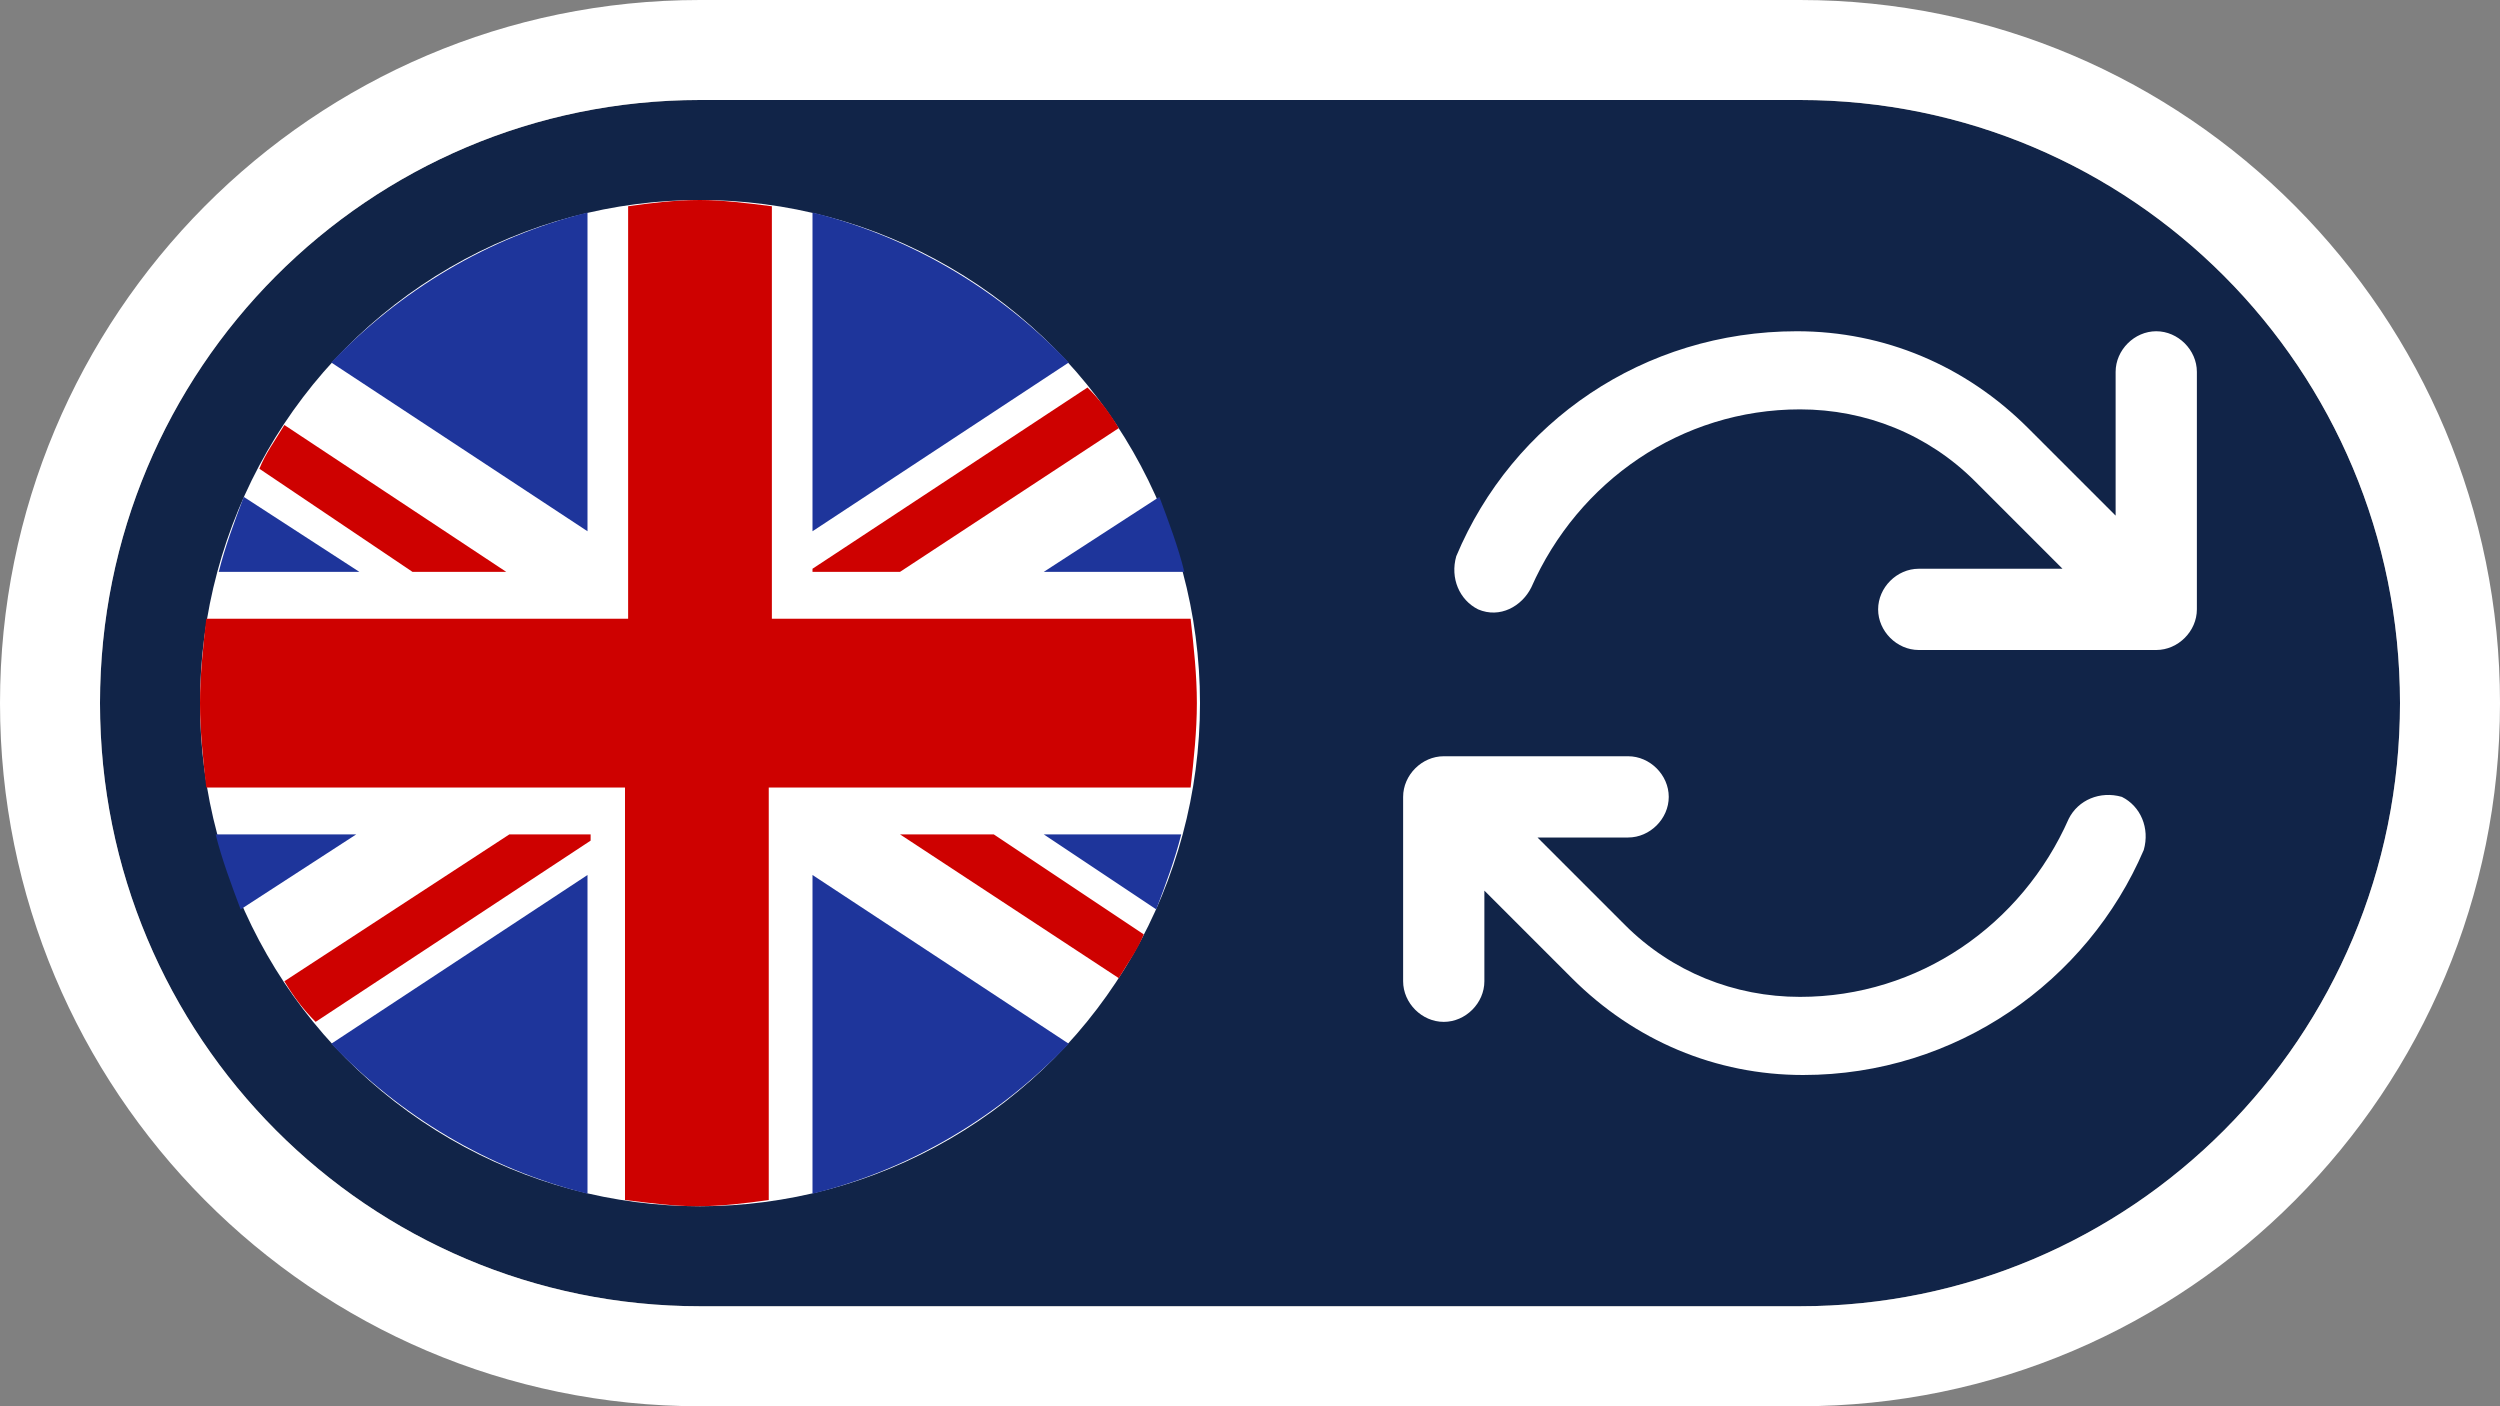
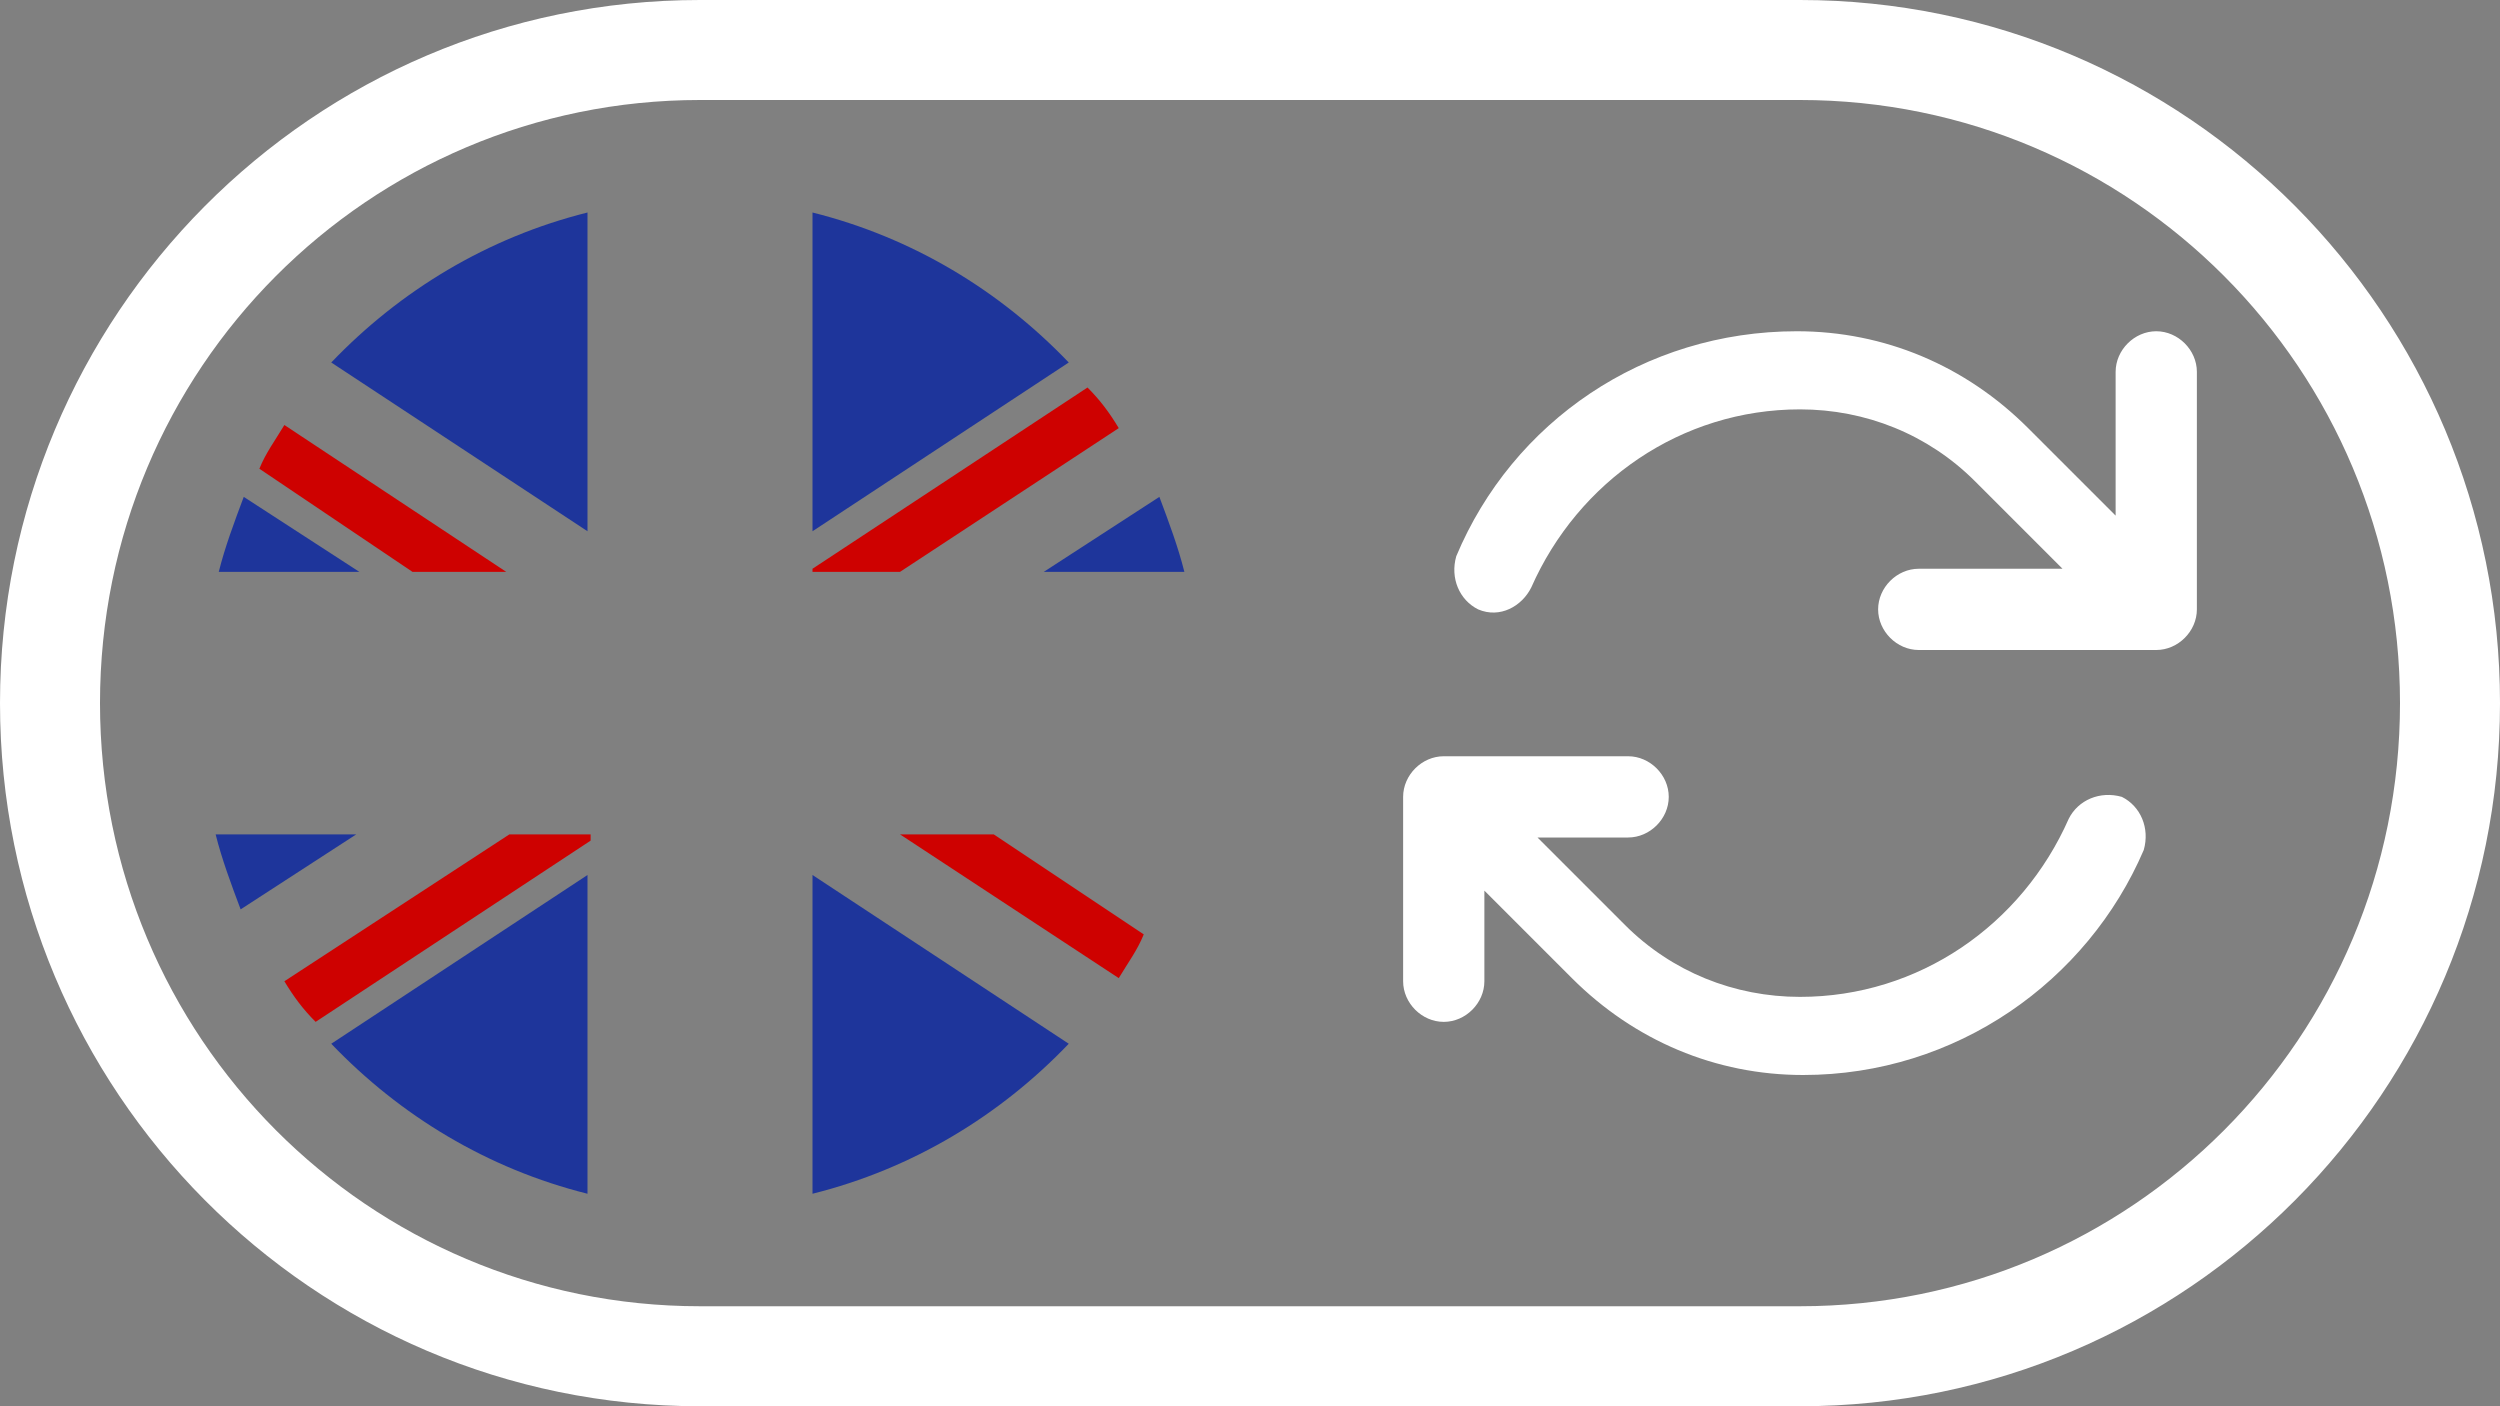
<svg xmlns="http://www.w3.org/2000/svg" version="1.1" id="Vrstva_1" x="0px" y="0px" viewBox="0 0 80 45" style="enable-background:new 0 0 80 45;" xml:space="preserve">
  <rect x="0" y="0" width="80" height="45" fill="#808080" stroke="none" />
  <style type="text/css">.st0{fill:#112448;}
	.st1{fill:#FFFFFF;}
	.st2{fill:#CE0100;}
	.st3{fill:#1E359B;}</style>
  <g>
-     <path class="st0" d="M57.6,3.2H22.4c-10.6,0-19.2,8.6-19.2,19.3v0c0,10.7,8.6,19.3,19.2,19.3h35.2c10.6,0,19.2-8.6,19.2-19.3v0   C76.8,11.8,68.2,3.2,57.6,3.2z" />
    <path class="st1" d="M57.6,3.2c10.6,0,19.2,8.6,19.2,19.3v0c0,10.7-8.6,19.3-19.2,19.3H22.4c-10.6,0-19.2-8.6-19.2-19.3v0   c0-10.7,8.6-19.3,19.2-19.3H57.6 M57.6,0H22.4C10,0,0,10.1,0,22.5C0,34.9,10,45,22.4,45h35.2C70,45,80,34.9,80,22.5   C80,10.1,70,0,57.6,0L57.6,0z" />
-     <ellipse class="st1" cx="22.4" cy="22.5" rx="16" ry="16.1" />
    <g>
      <path class="st2" d="M35.8,31.3c0.3-0.5,0.6-0.9,0.8-1.4l-4.8-3.2h-3L35.8,31.3z" />
      <path class="st2" d="M26,18.2v0.1h2.8l7-4.6c-0.3-0.5-0.6-0.9-1-1.3L26,18.2z" />
      <path class="st2" d="M9.1,31.4c0.3,0.5,0.6,0.9,1,1.3l8.8-5.8v-0.2h-2.6L9.1,31.4z" />
      <path class="st2" d="M9.1,13.6c-0.3,0.5-0.6,0.9-0.8,1.4l4.9,3.3h3L9.1,13.6z" />
    </g>
    <path class="st1" d="M70.3,19.5c0,0.7-0.6,1.3-1.3,1.3l0,0h-5.9h-1.7c-0.7,0-1.3-0.6-1.3-1.3c0-0.7,0.6-1.3,1.3-1.3h1.7H66   l-2.8-2.8c-1.5-1.5-3.5-2.3-5.6-2.3c-3.8,0-7.1,2.3-8.6,5.7c-0.3,0.6-1,1-1.7,0.7c-0.6-0.3-0.9-1-0.7-1.7c1.8-4.3,6-7.2,10.9-7.2   c2.8,0,5.4,1.1,7.4,3.1l2.8,2.8v-2.9v0v-1.7c0-0.7,0.6-1.3,1.3-1.3c0.7,0,1.3,0.6,1.3,1.3V19.5z M46.2,24.2h5.9   c0.7,0,1.3,0.6,1.3,1.3c0,0.7-0.6,1.3-1.3,1.3h-2.9l2.8,2.8c1.5,1.5,3.5,2.3,5.6,2.3c3.8,0,7.1-2.3,8.6-5.7c0.3-0.6,1-0.9,1.7-0.7   c0.6,0.3,0.9,1,0.7,1.7c-1.8,4.2-6,7.2-10.9,7.2c-2.8,0-5.4-1.1-7.4-3.1l-2.8-2.8v2.9c0,0.7-0.6,1.3-1.3,1.3   c-0.7,0-1.3-0.6-1.3-1.3v-5.9C44.9,24.8,45.5,24.2,46.2,24.2z" />
-     <path class="st2" d="M24.7,25.2h13.4c0.1-0.9,0.2-1.8,0.2-2.7c0-0.9-0.1-1.8-0.2-2.7H24.7V6.6c-0.8-0.1-1.6-0.2-2.3-0.2   c-0.8,0-1.6,0.1-2.3,0.2v13.2H6.6c-0.1,0.9-0.2,1.8-0.2,2.7c0,0.9,0.1,1.8,0.2,2.7h13.4v13.2c0.8,0.1,1.6,0.2,2.3,0.2   c0.8,0,1.6-0.1,2.3-0.2V25.2z" />
    <g>
-       <path class="st3" d="M33.4,26.7l3.6,2.4c0.3-0.8,0.6-1.6,0.8-2.4H33.4z" />
      <path class="st3" d="M33.4,18.3h4.5c-0.2-0.8-0.5-1.6-0.8-2.4L33.4,18.3z" />
      <path class="st3" d="M26,6.8V17l8.2-5.4C32,9.3,29.2,7.6,26,6.8z" />
      <path class="st3" d="M34.2,33.4L26,28v10.2C29.2,37.4,32,35.7,34.2,33.4z" />
      <path class="st3" d="M18.8,38.2V28l-8.2,5.4C12.8,35.7,15.6,37.4,18.8,38.2z" />
      <path class="st3" d="M11.4,26.7H6.9c0.2,0.8,0.5,1.6,0.8,2.4L11.4,26.7z" />
      <path class="st3" d="M10.6,11.6l8.2,5.4V6.8C15.6,7.6,12.8,9.3,10.6,11.6z" />
      <path class="st3" d="M7.8,15.9c-0.3,0.8-0.6,1.6-0.8,2.4h4.5L7.8,15.9z" />
    </g>
  </g>
</svg>